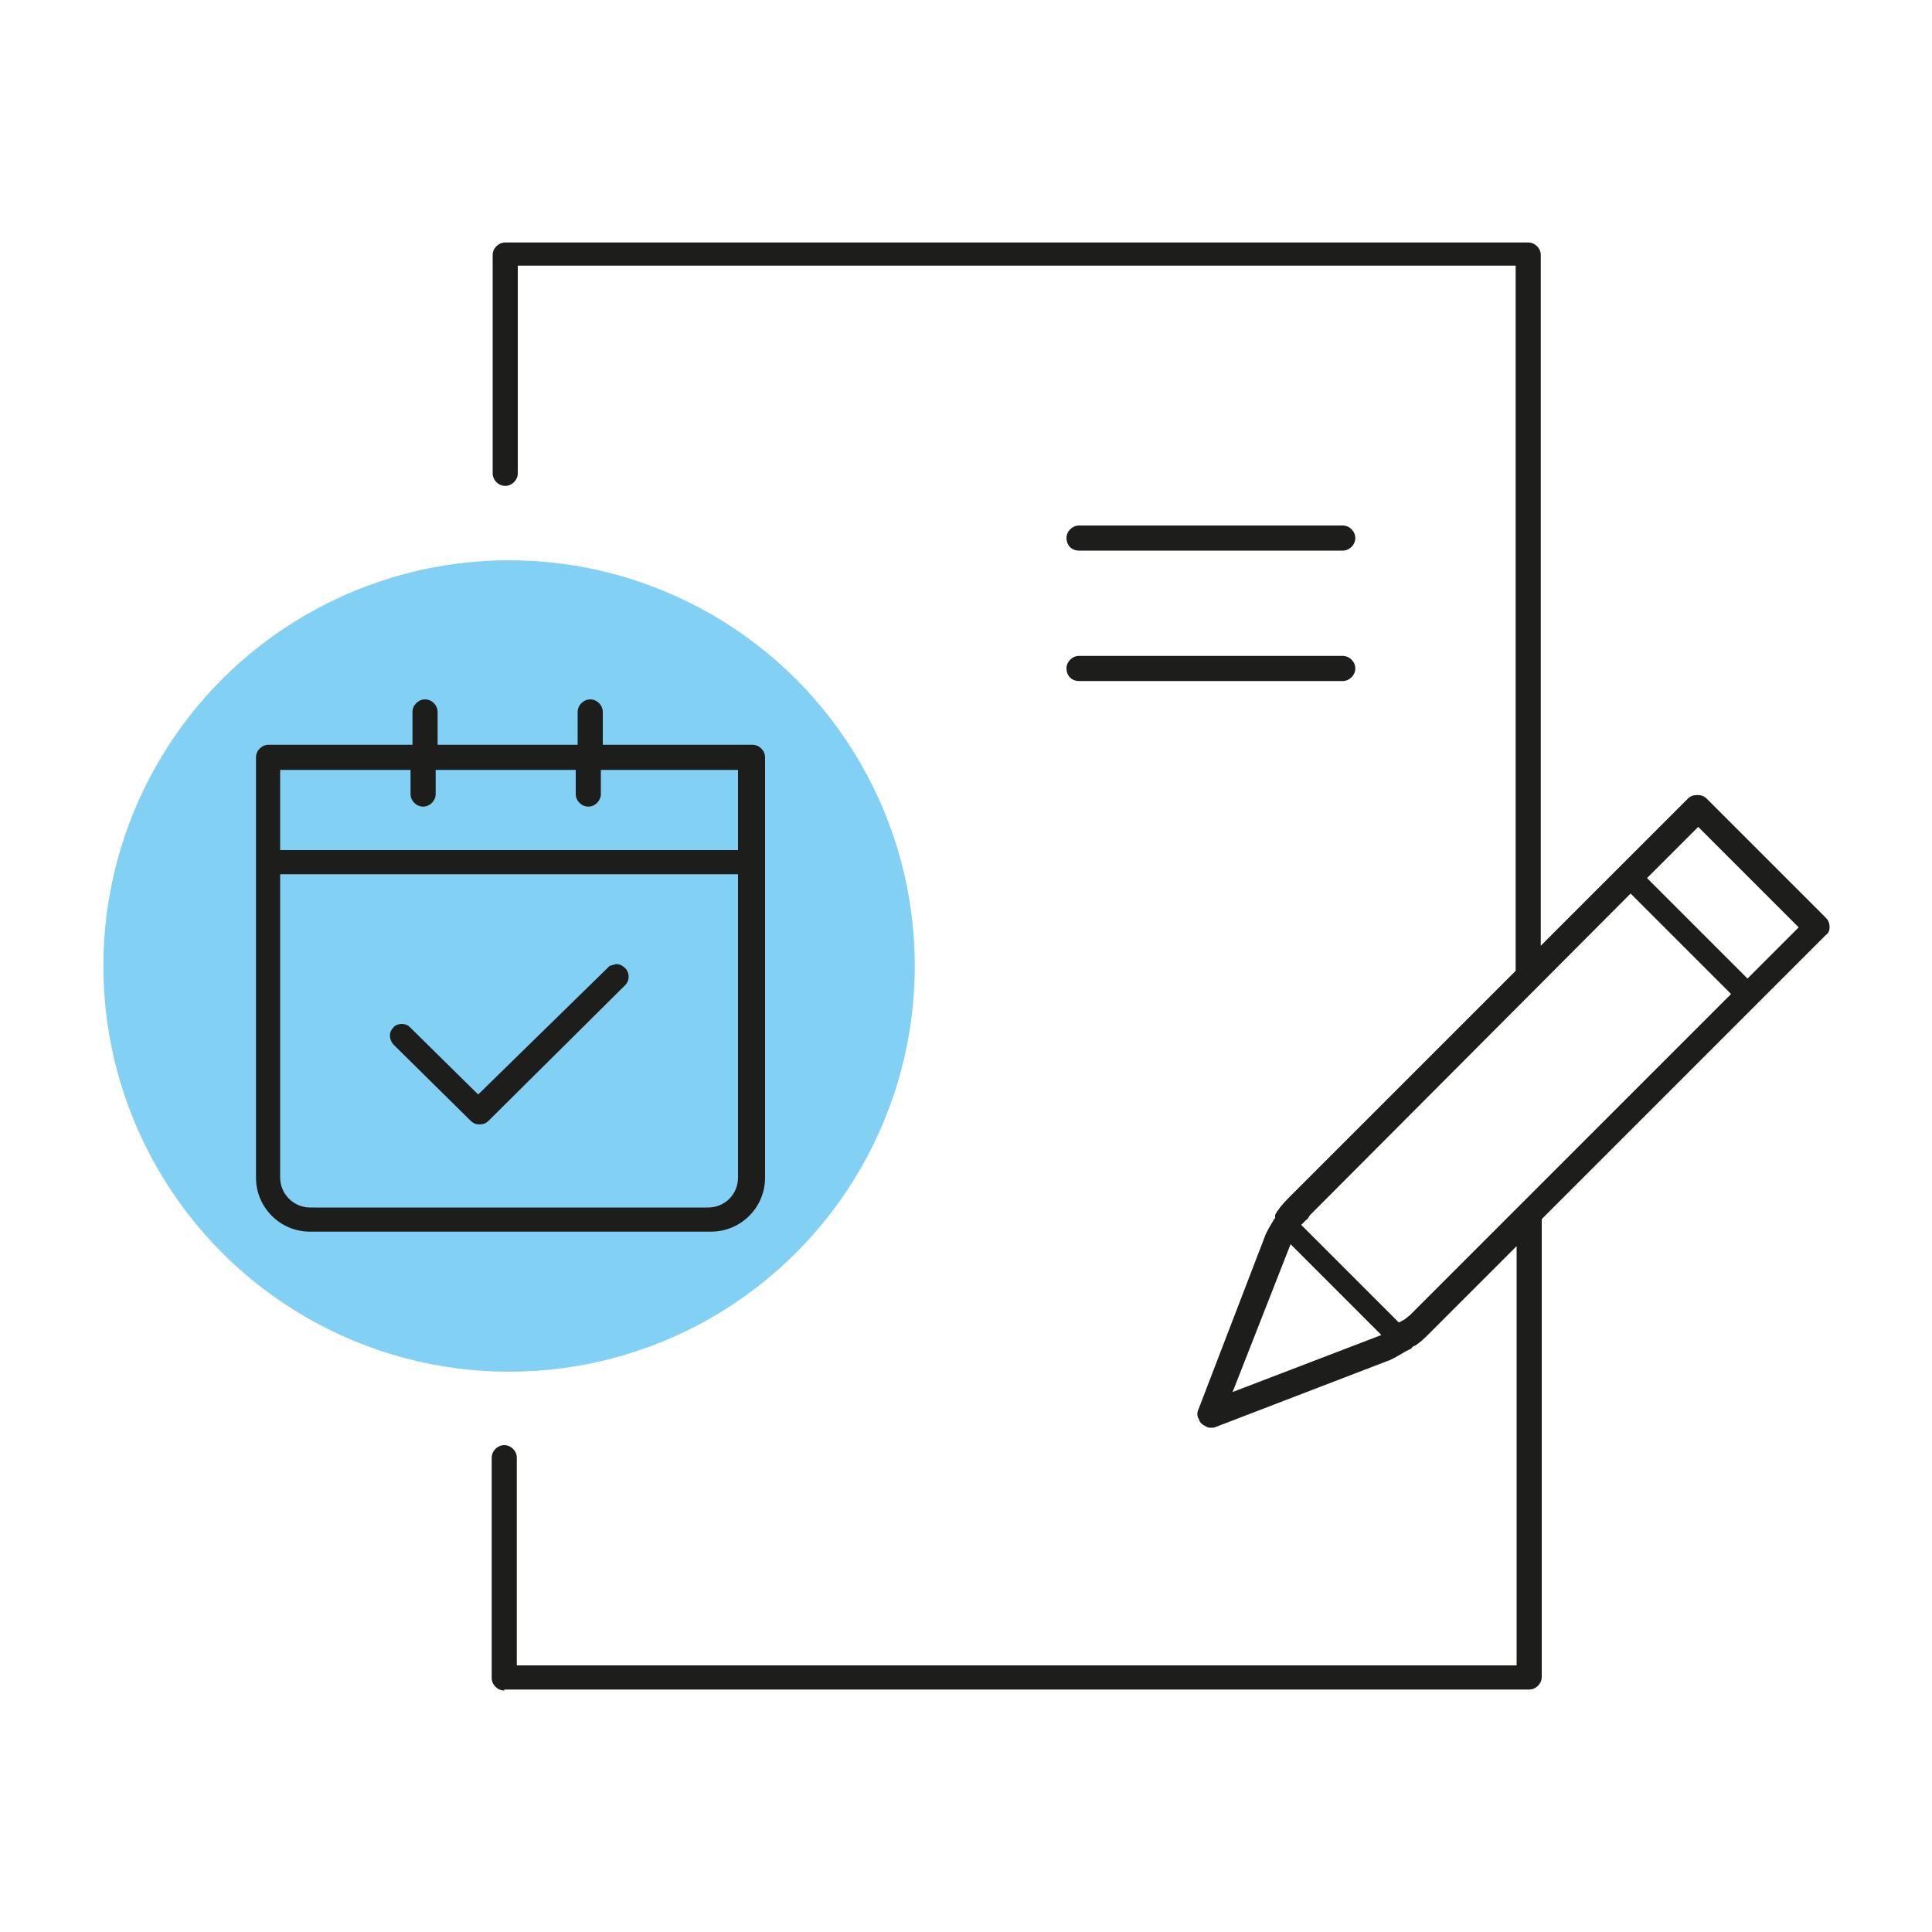
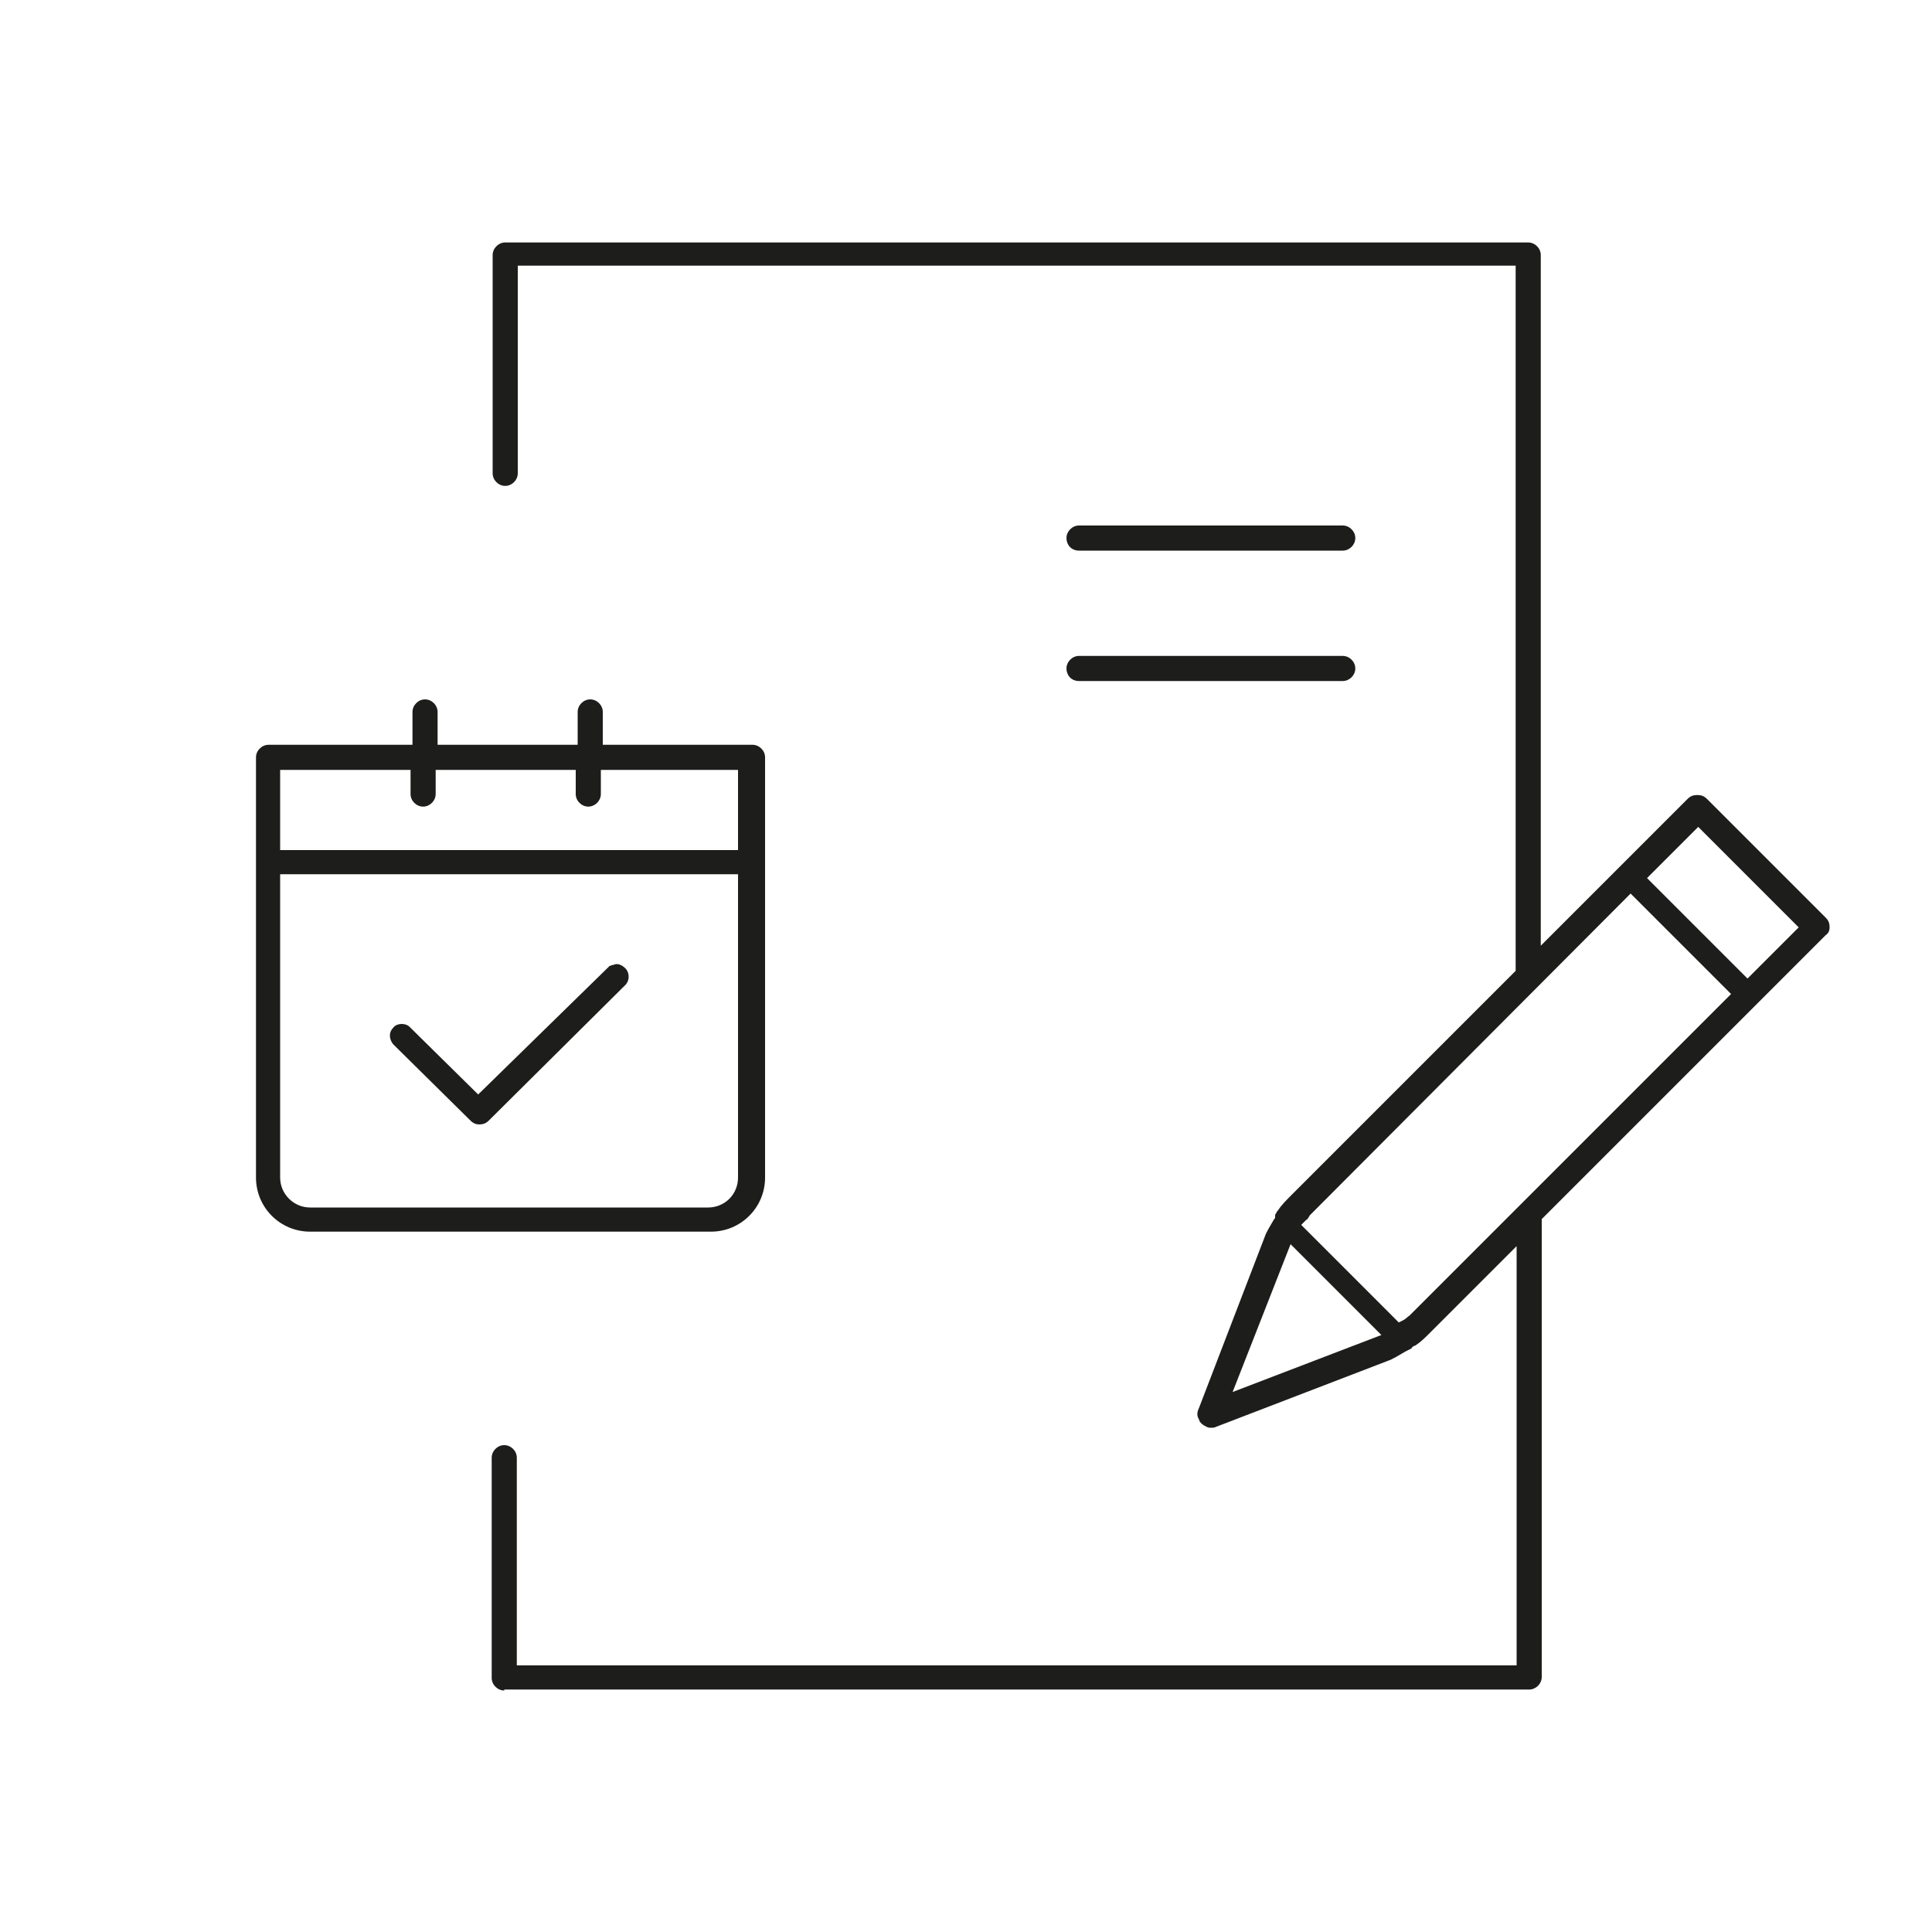
<svg xmlns="http://www.w3.org/2000/svg" version="1.1" id="Ebene_1" x="0px" y="0px" viewBox="0 0 200 200" style="enable-background:new 0 0 200 200;" xml:space="preserve">
  <style type="text/css">
	.st0{fill:#1D1D1B;}
	.st1{fill:#83D0F5;}
</style>
  <g>
    <path class="st0" d="M111.7,70.5c-0.8,0-1.3-0.6-1.3-1.3c0-0.7,0.6-1.3,1.3-1.3H139c0.7,0,1.3,0.6,1.3,1.3s-0.6,1.3-1.3,1.3H111.7z   " />
    <path class="st0" d="M111.7,57c-0.8,0-1.3-0.6-1.3-1.3c0-0.7,0.6-1.3,1.3-1.3H139c0.7,0,1.3,0.6,1.3,1.3S139.7,57,139,57H111.7z" />
    <path class="st0" d="M52.2,175c-0.7,0-1.3-0.6-1.3-1.3v-22.8c0-0.7,0.6-1.3,1.3-1.3s1.3,0.6,1.3,1.3v21.5H157V129l-9,9   c-0.5,0.5-0.9,0.9-1.5,1.3c-0.1,0-0.3,0.1-0.4,0.3l-0.6,0.3c-0.7,0.4-1.3,0.8-1.9,1l-17.7,6.8c-0.2,0.1-0.3,0.1-0.6,0.1   c-0.1,0-0.2,0-0.4-0.1c-0.4-0.2-0.7-0.4-0.8-0.8c-0.2-0.3-0.2-0.7,0-1.1l6.8-17.7c0.2-0.6,0.6-1.2,1-1.9l0.1-0.1l0-0.2   c0-0.1,0-0.2,0.1-0.3h0l0.1-0.2l0.1-0.1c0.3-0.5,0.9-1.1,1.4-1.6l23.2-23.2v-73H53.6v21.5c0,0.7-0.6,1.3-1.3,1.3s-1.3-0.6-1.3-1.3   V26.4c0-0.7,0.6-1.3,1.3-1.3h105.9c0.7,0,1.3,0.6,1.3,1.3v71.5l15.2-15.2c0.3-0.3,0.6-0.4,1-0.4s0.7,0.1,1,0.4l12.3,12.3   c0.3,0.3,0.4,0.6,0.4,1c0,0.3-0.1,0.6-0.4,0.8l-29.4,29.4v47.4c0,0.7-0.6,1.3-1.3,1.3H52.2z M127.6,144.1l15.4-5.9l-9.4-9.4   L127.6,144.1z M135.6,125.8L135.6,125.8c-0.2,0.3-0.2,0.4-0.4,0.5l-0.5,0.5l10.1,10.1l0.4-0.2c0.4-0.2,0.5-0.4,0.7-0.5l33.3-33.3   l-10.4-10.4L135.6,125.8z M170.5,90.9l10.4,10.4l5.3-5.3l-10.4-10.4L170.5,90.9z" />
  </g>
-   <circle class="st1" cx="52.7" cy="100" r="42" />
  <g>
    <path class="st0" d="M32.1,127.5c-3.1,0-5.6-2.5-5.6-5.6V78.4c0-0.7,0.6-1.3,1.3-1.3h14.9v-3.4c0-0.7,0.6-1.3,1.3-1.3   c0.7,0,1.3,0.6,1.3,1.3v3.4h14.5v-3.4c0-0.7,0.6-1.3,1.3-1.3c0.7,0,1.3,0.6,1.3,1.3v3.4h15.5c0.7,0,1.3,0.6,1.3,1.3l0,10.9l0,0.1   l0,32.5c0,3.1-2.5,5.6-5.6,5.6H32.1z M29,121.9c0,1.7,1.4,3.1,3.1,3.1h41.2c0.8,0,1.6-0.3,2.2-0.9c0.6-0.6,0.9-1.4,0.9-2.2l0-31.4   H29V121.9z M29,88h47.4v-8.3H62.2v2.5c0,0.7-0.6,1.3-1.3,1.3c-0.7,0-1.3-0.6-1.3-1.3v-2.5H45.1v2.5c0,0.7-0.6,1.3-1.3,1.3   c-0.7,0-1.3-0.6-1.3-1.3v-2.5H29V88z" />
    <path class="st0" d="M49.6,116.4c-0.3,0-0.6-0.1-0.9-0.4l-8-7.9c-0.4-0.5-0.5-1.2,0-1.7c0.2-0.3,0.6-0.4,0.9-0.4   c0.3,0,0.6,0.1,0.8,0.3l7.1,7L63.1,100l0.3-0.1c0.1,0,0.3-0.1,0.4-0.1c0.4,0,0.7,0.2,1,0.5c0.4,0.5,0.4,1.3-0.2,1.8l-14,13.9   C50.3,116.3,50,116.4,49.6,116.4z" />
  </g>
</svg>